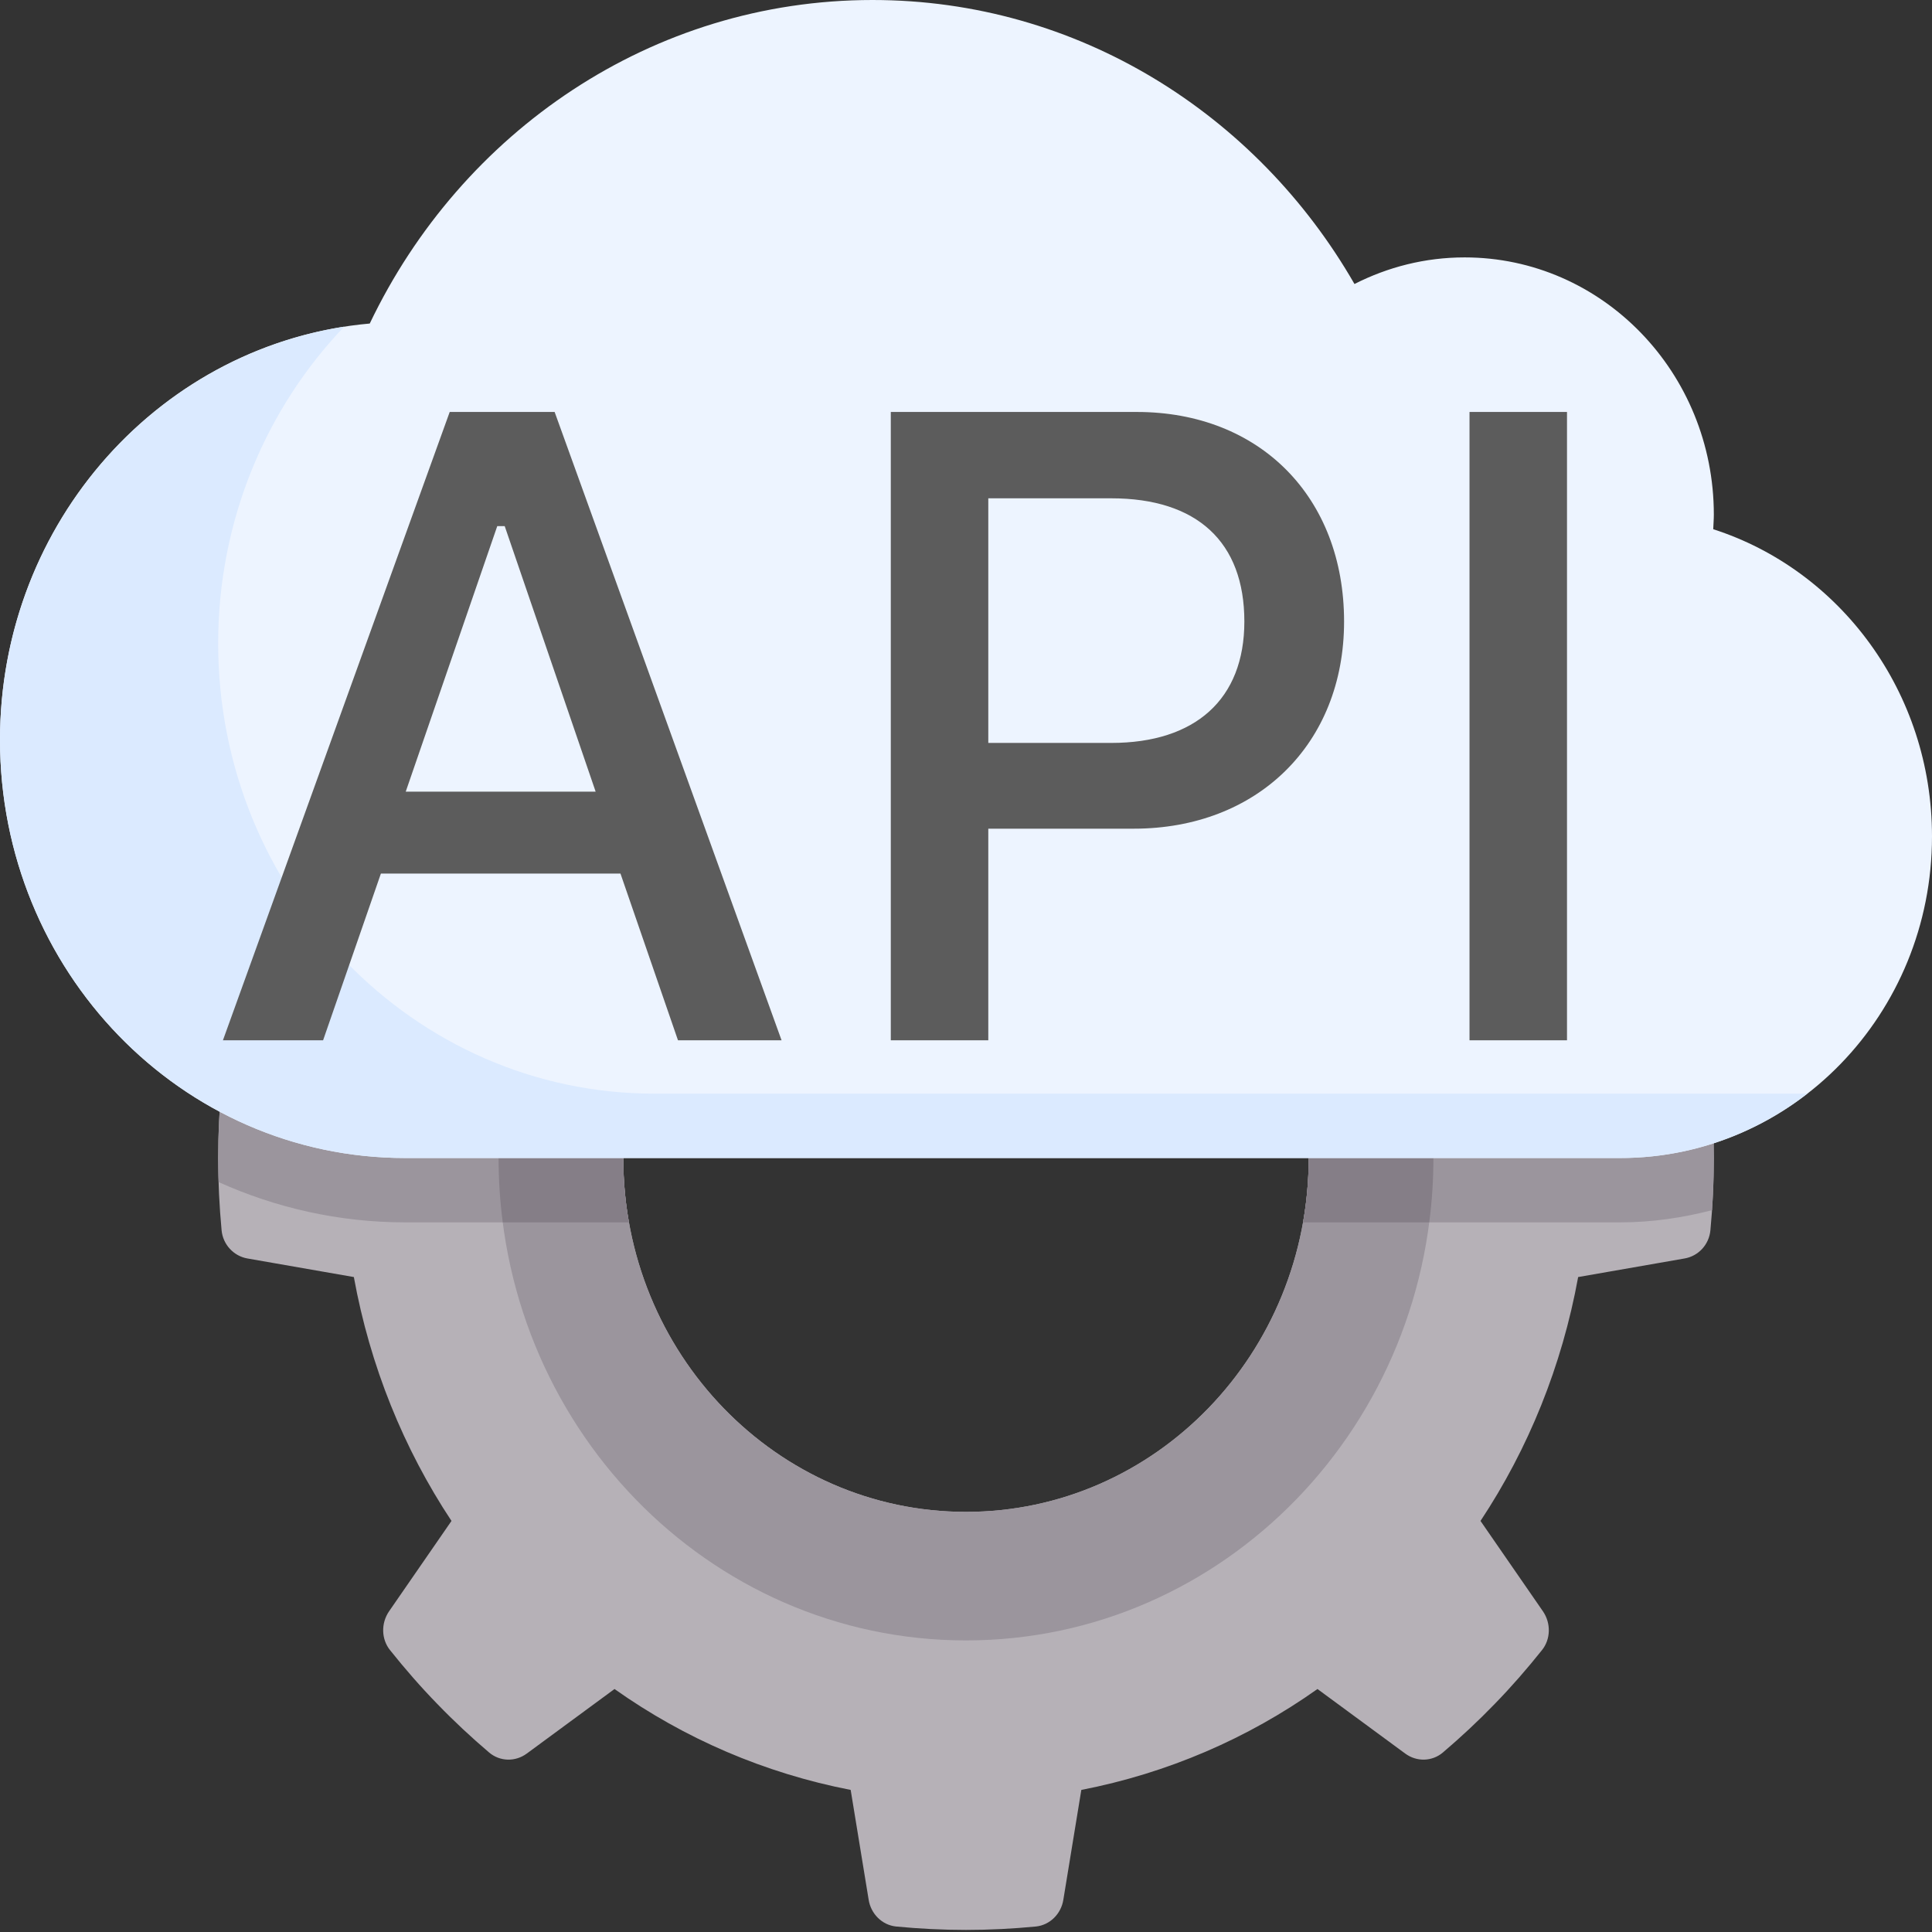
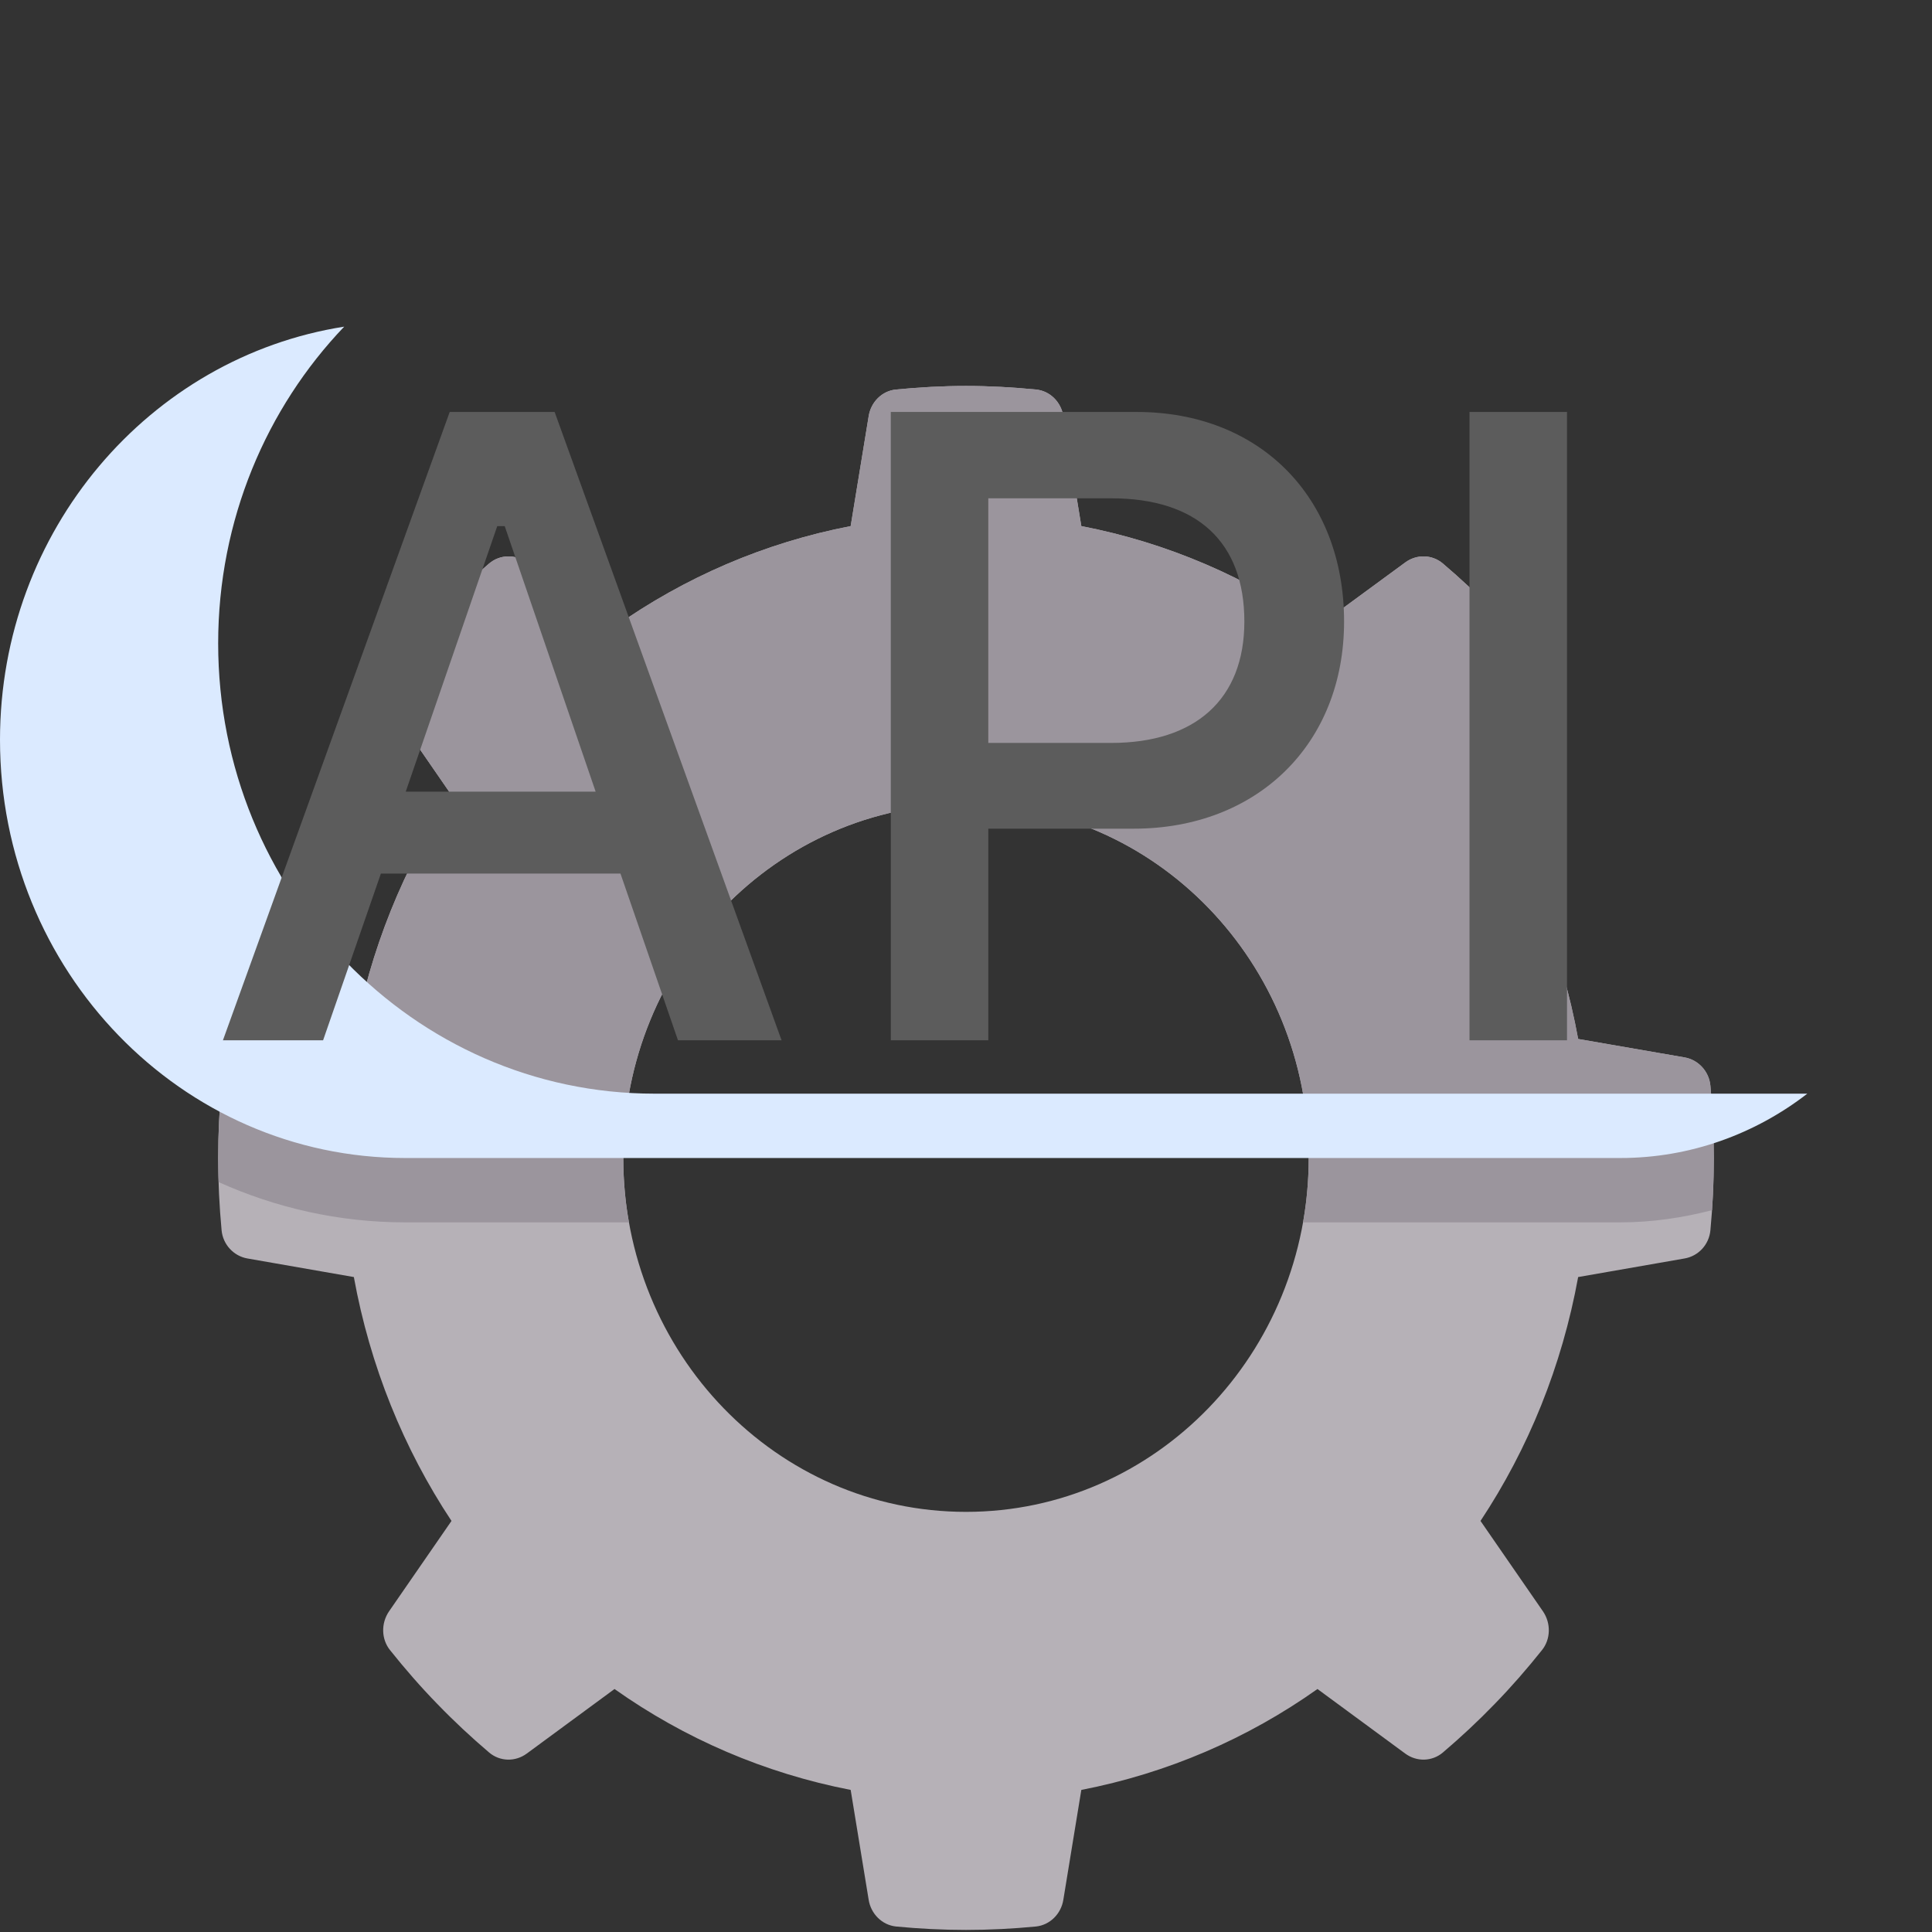
<svg xmlns="http://www.w3.org/2000/svg" width="13px" height="13px" viewBox="0 0 13 13" version="1.1">
  <rect x="0" y="0" width="13" height="13" fill="#333333" stroke="none" />
  <title>api</title>
  <desc>Created with Sketch.</desc>
  <g id="Page-1" stroke="none" stroke-width="1" fill="none" fill-rule="evenodd">
    <g id="features-icons" transform="translate(-131, -378)" fill-rule="nonzero">
      <g id="api" transform="translate(131, 378)">
        <path d="M11.509,7.306 C11.5,7.209 11.428,7.131 11.335,7.115 L10.619,6.991 C10.51,6.392 10.284,5.835 9.962,5.35 L10.382,4.741 C10.437,4.662 10.435,4.554 10.375,4.479 C10.276,4.355 10.171,4.235 10.058,4.119 C9.946,4.003 9.829,3.894 9.709,3.792 C9.636,3.73 9.532,3.728 9.455,3.785 L8.865,4.218 C8.395,3.886 7.857,3.652 7.276,3.54 L7.155,2.801 C7.14,2.705 7.065,2.63 6.971,2.621 C6.816,2.606 6.659,2.597 6.5,2.597 C6.341,2.597 6.184,2.606 6.029,2.621 C5.935,2.63 5.86,2.705 5.845,2.801 L5.724,3.54 C5.143,3.652 4.605,3.886 4.135,4.218 L3.545,3.785 C3.468,3.728 3.364,3.73 3.291,3.792 C3.171,3.894 3.054,4.003 2.942,4.119 C2.829,4.235 2.724,4.355 2.625,4.479 C2.565,4.554 2.563,4.662 2.618,4.741 L3.038,5.35 C2.716,5.835 2.49,6.392 2.381,6.991 L1.665,7.115 C1.573,7.131 1.5,7.209 1.491,7.306 C1.476,7.466 1.468,7.628 1.468,7.792 C1.468,7.956 1.476,8.118 1.491,8.278 C1.5,8.375 1.573,8.452 1.665,8.468 L2.381,8.593 C2.49,9.192 2.716,9.748 3.038,10.234 L2.618,10.842 C2.563,10.922 2.565,11.03 2.625,11.104 C2.724,11.228 2.829,11.349 2.942,11.465 C3.054,11.581 3.171,11.69 3.291,11.792 C3.364,11.854 3.468,11.856 3.545,11.799 L4.135,11.365 C4.605,11.698 5.143,11.931 5.724,12.044 L5.845,12.783 C5.86,12.878 5.935,12.953 6.029,12.963 C6.184,12.978 6.341,12.986 6.5,12.986 C6.659,12.986 6.816,12.978 6.971,12.963 C7.065,12.953 7.14,12.878 7.155,12.783 L7.276,12.044 C7.857,11.931 8.395,11.698 8.865,11.365 L9.455,11.799 C9.532,11.856 9.636,11.854 9.709,11.792 C9.829,11.69 9.946,11.581 10.058,11.465 C10.171,11.349 10.276,11.228 10.375,11.104 C10.435,11.03 10.437,10.922 10.382,10.842 L9.962,10.234 C10.284,9.748 10.51,9.192 10.619,8.593 L11.335,8.468 C11.428,8.452 11.5,8.375 11.509,8.278 C11.524,8.118 11.532,7.956 11.532,7.792 C11.532,7.628 11.524,7.466 11.509,7.306 L11.509,7.306 Z M6.5,10.173 C5.226,10.173 4.194,9.107 4.194,7.792 C4.194,6.477 5.226,5.411 6.5,5.411 C7.774,5.411 8.806,6.477 8.806,7.792 C8.806,9.107 7.774,10.173 6.5,10.173 L6.5,10.173 Z" id="Shape" fill="#B6B1B7" />
-         <path d="M6.5,4.545 C4.763,4.545 3.355,5.999 3.355,7.792 C3.355,9.585 4.763,11.038 6.5,11.038 C8.237,11.038 9.645,9.585 9.645,7.792 C9.645,5.999 8.237,4.545 6.5,4.545 L6.5,4.545 Z M6.5,10.173 C5.226,10.173 4.194,9.107 4.194,7.792 C4.194,6.477 5.226,5.411 6.5,5.411 C7.774,5.411 8.806,6.477 8.806,7.792 C8.806,9.107 7.774,10.173 6.5,10.173 L6.5,10.173 Z" id="Shape" fill="#9B959D" />
        <path d="M10.903,8.225 C11.116,8.225 11.323,8.194 11.52,8.143 C11.528,8.026 11.532,7.91 11.532,7.792 C11.532,7.628 11.524,7.466 11.509,7.306 C11.5,7.209 11.427,7.131 11.335,7.115 L10.619,6.991 C10.51,6.392 10.284,5.835 9.962,5.35 L10.382,4.741 C10.437,4.662 10.435,4.554 10.375,4.479 C10.276,4.355 10.171,4.235 10.058,4.119 C9.946,4.003 9.829,3.894 9.709,3.792 C9.636,3.73 9.532,3.728 9.455,3.785 L8.865,4.218 C8.395,3.886 7.857,3.652 7.276,3.54 L7.155,2.801 C7.14,2.705 7.065,2.63 6.971,2.621 C6.816,2.606 6.659,2.597 6.5,2.597 C6.341,2.597 6.184,2.606 6.029,2.621 C5.935,2.63 5.86,2.705 5.845,2.801 L5.724,3.54 C5.143,3.652 4.605,3.886 4.135,4.218 L3.545,3.785 C3.468,3.728 3.364,3.73 3.291,3.792 C3.171,3.894 3.054,4.003 2.942,4.119 C2.829,4.235 2.724,4.355 2.625,4.479 C2.565,4.554 2.563,4.662 2.618,4.741 L3.038,5.35 C2.716,5.835 2.49,6.392 2.381,6.991 L1.665,7.115 C1.572,7.131 1.5,7.209 1.491,7.306 C1.476,7.466 1.468,7.628 1.468,7.792 C1.468,7.846 1.469,7.9 1.471,7.954 C1.855,8.127 2.28,8.225 2.726,8.225 L4.232,8.225 C4.206,8.084 4.194,7.94 4.194,7.792 C4.194,6.477 5.226,5.411 6.5,5.411 C7.774,5.411 8.806,6.477 8.806,7.792 C8.806,7.94 8.793,8.084 8.768,8.225 L10.903,8.225 Z" id="Path" fill="#9B959D" />
-         <path d="M9.617,8.225 C9.636,8.083 9.645,7.939 9.645,7.792 C9.645,5.999 8.237,4.545 6.5,4.545 C4.763,4.545 3.355,5.999 3.355,7.792 C3.355,7.939 3.364,8.083 3.383,8.225 L4.232,8.225 C4.206,8.084 4.194,7.94 4.194,7.792 C4.194,6.477 5.226,5.411 6.5,5.411 C7.774,5.411 8.806,6.477 8.806,7.792 C8.806,7.94 8.793,8.084 8.768,8.225 L9.617,8.225 Z" id="Path" fill="#857E87" />
-         <path d="M11.528,3.561 C11.529,3.528 11.532,3.496 11.532,3.463 C11.532,2.507 10.781,1.732 9.855,1.732 C9.589,1.732 9.338,1.797 9.114,1.911 C8.457,0.768 7.252,0 5.871,0 C4.385,0 3.104,0.888 2.488,2.177 C1.094,2.301 0,3.507 0,4.978 C0,6.532 1.22,7.792 2.726,7.792 L10.903,7.792 C12.061,7.792 13,6.823 13,5.628 C13,4.657 12.381,3.835 11.528,3.561 Z" id="Path" fill="#EDF4FF" />
        <path d="M4.403,7.359 C2.782,7.359 1.468,6.002 1.468,4.329 C1.468,3.499 1.793,2.745 2.316,2.198 C1.007,2.403 0,3.569 0,4.978 C0,6.532 1.22,7.792 2.726,7.792 L10.903,7.792 C11.374,7.792 11.811,7.63 12.161,7.359 L4.403,7.359 L4.403,7.359 Z" id="Path" fill="#DBEAFF" />
        <path d="M4.562,7 L4.175,5.878 L2.563,5.878 L2.174,7 L1.5,7 L3.026,2.772 L3.732,2.772 L5.259,7 L4.562,7 Z M3.346,3.54 L2.73,5.327 L4.008,5.327 L3.396,3.54 L3.346,3.54 Z M5.994,2.772 L7.649,2.772 C8.476,2.772 9.044,3.344 9.044,4.182 C9.044,5.008 8.458,5.576 7.629,5.576 L6.65,5.576 L6.65,7 L5.994,7 L5.994,2.772 Z M6.65,3.353 L6.65,4.999 L7.477,4.999 C8.042,4.999 8.373,4.706 8.373,4.182 C8.373,3.646 8.054,3.353 7.477,3.353 L6.65,3.353 Z M10.544,7 L9.888,7 L9.888,2.772 L10.544,2.772 L10.544,7 Z" id="API" fill="#5C5C5C" />
      </g>
    </g>
  </g>
</svg>